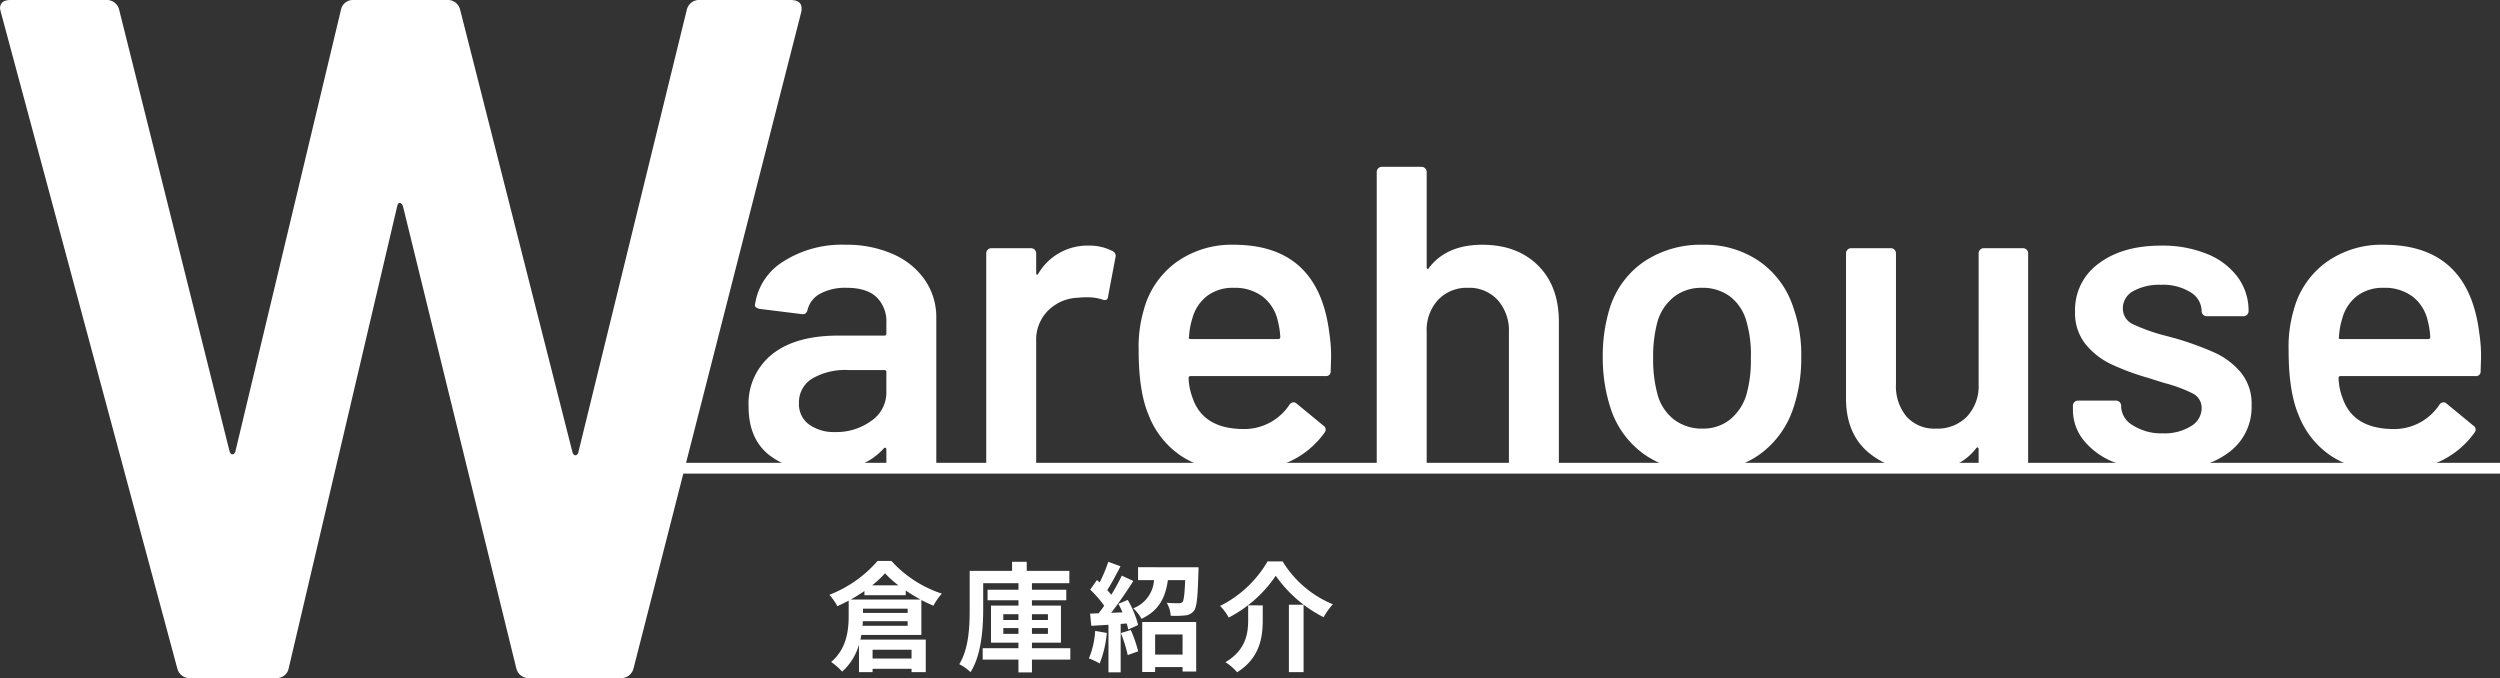
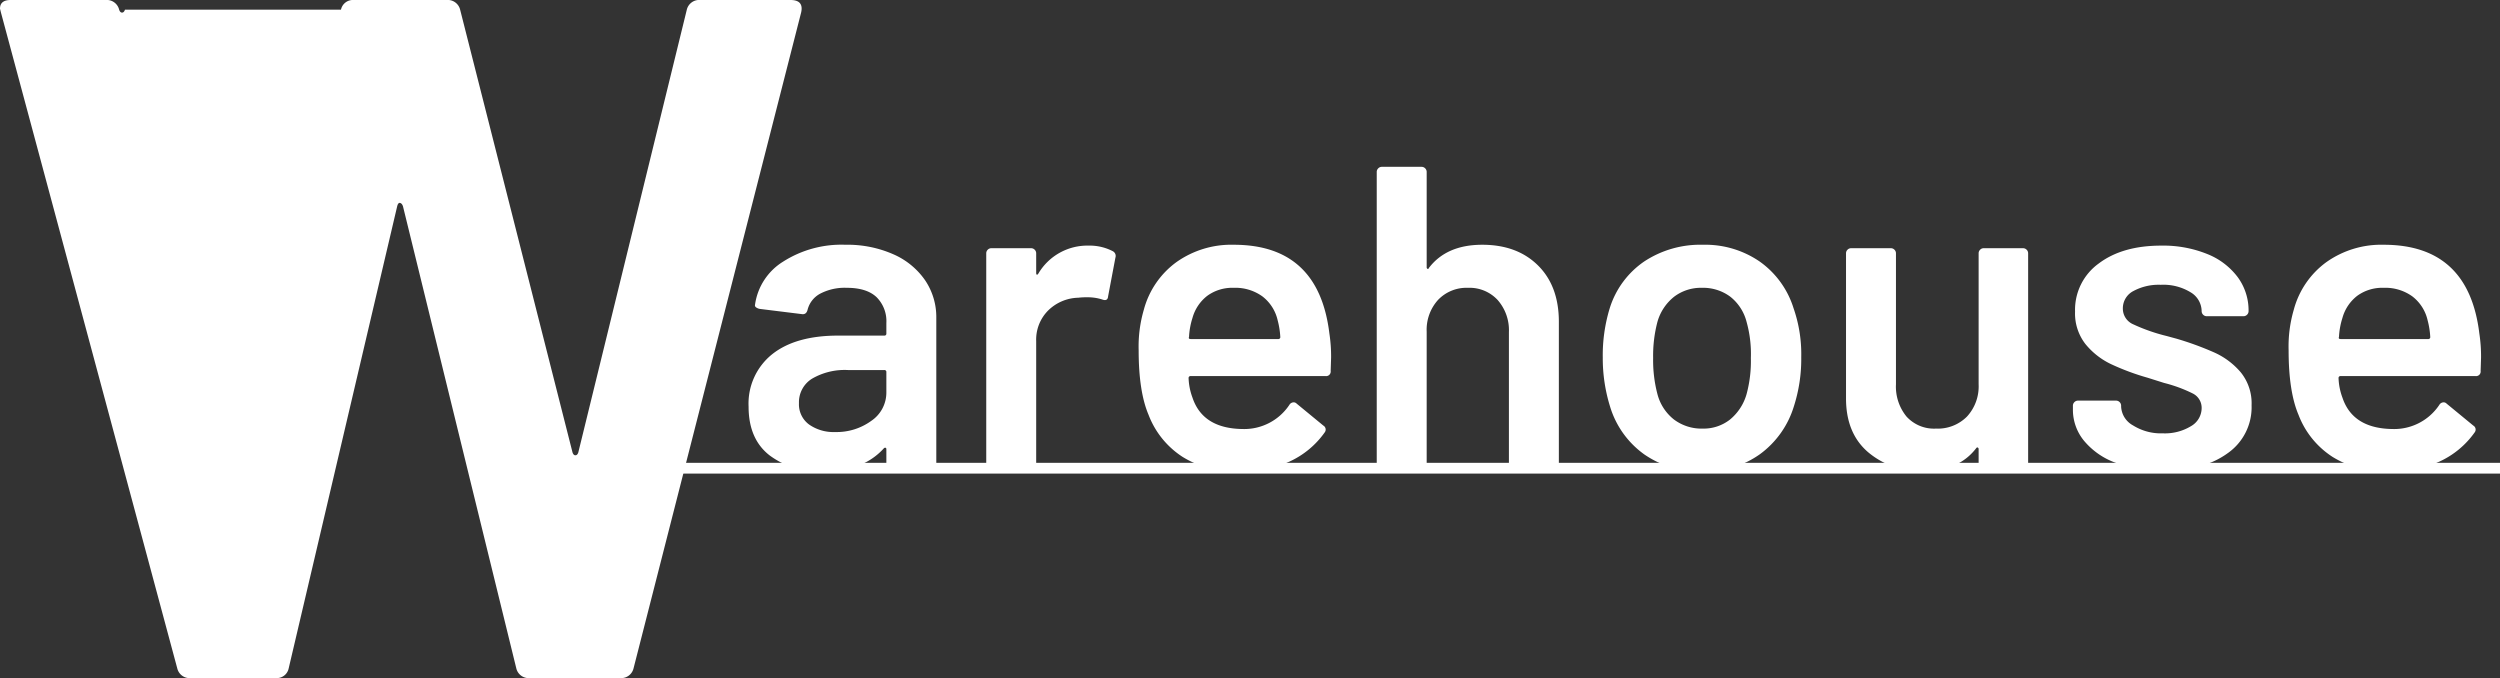
<svg xmlns="http://www.w3.org/2000/svg" data-name="03-Warehouse" width="464.54" height="126">
  <rect width="100%" height="100%" fill="#333333" stroke="none" />
-   <path data-name="パス 1381" d="M35.46 126a2.37 2.37 0 0 1-2.52-1.8L.18 2.34 0 1.62Q0 0 1.98 0h17.64a2.37 2.37 0 0 1 2.52 1.8l20.52 82.08q.18.54.54.54t.54-.54L63.36 1.8A2.259 2.259 0 0 1 65.7 0h17.28a2.37 2.37 0 0 1 2.52 1.8l20.88 82.26q.18.54.54.54t.54-.54L127.62 1.8a2.37 2.37 0 0 1 2.52-1.8h16.74q2.52 0 1.98 2.34L117.72 124.2a2.37 2.37 0 0 1-2.52 1.8H98.46a2.37 2.37 0 0 1-2.52-1.8L74.88 38.34q-.18-.54-.54-.63t-.54.63L53.64 124.2a2.259 2.259 0 0 1-2.34 1.8Z" fill="#fff" />
+   <path data-name="パス 1381" d="M35.46 126a2.37 2.37 0 0 1-2.52-1.8L.18 2.34 0 1.62Q0 0 1.98 0h17.64a2.37 2.37 0 0 1 2.52 1.8q.18.54.54.54t.54-.54L63.36 1.8A2.259 2.259 0 0 1 65.7 0h17.28a2.37 2.37 0 0 1 2.52 1.8l20.88 82.26q.18.54.54.54t.54-.54L127.62 1.8a2.37 2.37 0 0 1 2.52-1.8h16.74q2.52 0 1.98 2.34L117.72 124.2a2.37 2.37 0 0 1-2.52 1.8H98.46a2.37 2.37 0 0 1-2.52-1.8L74.88 38.34q-.18-.54-.54-.63t-.54.63L53.64 124.2a2.259 2.259 0 0 1-2.34 1.8Z" fill="#fff" />
  <path data-name="パス 1380" d="M157.1 45.48a21.111 21.111 0 0 1 8.88 1.76 13.939 13.939 0 0 1 5.92 4.84 12.217 12.217 0 0 1 2.08 7v26.96a.926.926 0 0 1-.28.68.926.926 0 0 1-.68.28h-7.36a.926.926 0 0 1-.68-.28.926.926 0 0 1-.28-.68v-2.56q0-.24-.16-.28a.332.332 0 0 0-.32.12q-3.92 4.32-11.36 4.32a15.538 15.538 0 0 1-9.88-3.04q-3.88-3.04-3.88-9.04a11.736 11.736 0 0 1 4.36-9.72q4.36-3.48 12.28-3.48h8.56a.354.354 0 0 0 .4-.4v-1.92a6.3 6.3 0 0 0-1.84-4.84q-1.84-1.72-5.52-1.72a9.819 9.819 0 0 0-4.92 1.08 4.7 4.7 0 0 0-2.36 3q-.24.96-1.12.8l-7.76-.96a1.742 1.742 0 0 1-.68-.28.457.457 0 0 1-.2-.52 11.214 11.214 0 0 1 5.24-8 20.146 20.146 0 0 1 11.56-3.12Zm-1.92 34.8a10.952 10.952 0 0 0 6.72-2.08 6.327 6.327 0 0 0 2.8-5.28v-3.76a.354.354 0 0 0-.4-.4h-6.72a12.075 12.075 0 0 0-6.68 1.6 5.137 5.137 0 0 0-2.44 4.56 4.647 4.647 0 0 0 1.88 3.96 7.891 7.891 0 0 0 4.84 1.4Zm47.12-34.64a9.264 9.264 0 0 1 4.48 1.04.992.992 0 0 1 .48 1.2l-1.36 7.2q-.08.96-1.12.56a8.864 8.864 0 0 0-2.8-.4 12.1 12.1 0 0 0-1.6.08 8.263 8.263 0 0 0-5.6 2.36 7.663 7.663 0 0 0-2.24 5.72v22.64a.926.926 0 0 1-.28.68.926.926 0 0 1-.68.28h-7.36a.926.926 0 0 1-.68-.28.926.926 0 0 1-.28-.68V47.08a.926.926 0 0 1 .28-.68.926.926 0 0 1 .68-.28h7.36a.926.926 0 0 1 .68.28.926.926 0 0 1 .28.68v3.6q0 .32.12.36t.28-.2a10.564 10.564 0 0 1 9.36-5.2Zm44.72 16.32a28.512 28.512 0 0 1 .32 4.48l-.08 2.48a.849.849 0 0 1-.96.96h-25.04a.354.354 0 0 0-.4.4 11.442 11.442 0 0 0 .72 3.6q1.92 5.76 9.36 5.84a10.082 10.082 0 0 0 8.64-4.48.94.94 0 0 1 .8-.48.767.767 0 0 1 .56.24l4.96 4.08a.852.852 0 0 1 .24 1.28 16.34 16.34 0 0 1-6.6 5.44 21.422 21.422 0 0 1-9.16 1.92 19.209 19.209 0 0 1-10.6-2.8 16.112 16.112 0 0 1-6.36-7.84q-1.84-4.32-1.84-12a24.323 24.323 0 0 1 .96-7.52 16.046 16.046 0 0 1 6.04-8.84 17.623 17.623 0 0 1 10.68-3.24q15.76 0 17.76 16.48Zm-17.76-8.48a7.933 7.933 0 0 0-4.92 1.48 7.834 7.834 0 0 0-2.76 4.12 13.888 13.888 0 0 0-.64 3.52q-.16.4.32.4h16.24a.354.354 0 0 0 .4-.4 15.083 15.083 0 0 0-.48-3.04 7.759 7.759 0 0 0-2.84-4.48 8.581 8.581 0 0 0-5.32-1.6Zm46.16-8q6.48 0 10.36 3.84t3.88 10.48v26.24a.926.926 0 0 1-.28.68.926.926 0 0 1-.68.28h-7.36a.926.926 0 0 1-.68-.28.926.926 0 0 1-.28-.68V61.72a8.5 8.5 0 0 0-2.08-5.96 7.112 7.112 0 0 0-5.52-2.28 7.3 7.3 0 0 0-5.56 2.24 8.259 8.259 0 0 0-2.12 5.92v24.4a.926.926 0 0 1-.28.68.926.926 0 0 1-.68.28h-7.36a.926.926 0 0 1-.68-.28.926.926 0 0 1-.28-.68V31.96a.926.926 0 0 1 .28-.68.926.926 0 0 1 .68-.28h7.36a.926.926 0 0 1 .68.28.926.926 0 0 1 .28.68v17.68a.322.322 0 0 0 .16.32q.16.08.24-.16 3.28-4.32 9.92-4.32Zm40.96 42.16a18.273 18.273 0 0 1-10.84-3.2 16.912 16.912 0 0 1-6.36-8.88 30.2 30.2 0 0 1-1.36-9.12 29.9 29.9 0 0 1 1.28-9.12 16.435 16.435 0 0 1 6.4-8.72 18.936 18.936 0 0 1 10.96-3.12 17.828 17.828 0 0 1 10.52 3.12 16.666 16.666 0 0 1 6.28 8.64 25.979 25.979 0 0 1 1.44 9.12 28.734 28.734 0 0 1-1.36 9.12 17.2 17.2 0 0 1-6.32 8.92 17.669 17.669 0 0 1-10.64 3.24Zm0-8a7.929 7.929 0 0 0 5.08-1.68 9.459 9.459 0 0 0 3.08-4.72 23.631 23.631 0 0 0 .8-6.72 22.151 22.151 0 0 0-.8-6.72 8.7 8.7 0 0 0-3.04-4.68 8.477 8.477 0 0 0-5.28-1.64 8.224 8.224 0 0 0-5.12 1.64 9.117 9.117 0 0 0-3.12 4.68 24.685 24.685 0 0 0-.8 6.72 24.685 24.685 0 0 0 .8 6.72 8.811 8.811 0 0 0 3.08 4.72 8.508 8.508 0 0 0 5.32 1.68Zm51.28-32.56a.926.926 0 0 1 .28-.68.926.926 0 0 1 .68-.28h7.28a.926.926 0 0 1 .68.28.926.926 0 0 1 .28.68v38.96a.926.926 0 0 1-.28.68.926.926 0 0 1-.68.28h-7.28a.926.926 0 0 1-.68-.28.926.926 0 0 1-.28-.68v-2.56a.322.322 0 0 0-.16-.32q-.16-.08-.32.16-3.28 4.24-9.84 4.24a15.157 15.157 0 0 1-10.2-3.52q-4.12-3.52-4.12-10V47.08a.926.926 0 0 1 .28-.68.926.926 0 0 1 .68-.28h7.36a.926.926 0 0 1 .68.28.926.926 0 0 1 .28.68V71.4a8.788 8.788 0 0 0 1.96 6 6.9 6.9 0 0 0 5.48 2.24 7.632 7.632 0 0 0 5.76-2.24 8.279 8.279 0 0 0 2.16-6Zm34.32 40.4a24.27 24.27 0 0 1-8.84-1.48 13.674 13.674 0 0 1-5.88-4.08 9.056 9.056 0 0 1-2.08-5.8v-.72a.926.926 0 0 1 .28-.68.926.926 0 0 1 .68-.28h7.04a.926.926 0 0 1 .68.28.926.926 0 0 1 .28.68v.16a4.2 4.2 0 0 0 2.2 3.48 9.754 9.754 0 0 0 5.56 1.48 9.283 9.283 0 0 0 5.2-1.32 3.886 3.886 0 0 0 2-3.32 2.976 2.976 0 0 0-1.64-2.76 26.391 26.391 0 0 0-5.32-1.96l-3.04-.96a44.984 44.984 0 0 1-6.88-2.56 13.743 13.743 0 0 1-4.72-3.72 9.262 9.262 0 0 1-1.92-6.04 10.6 10.6 0 0 1 4.4-8.92q4.4-3.32 11.6-3.32a21.794 21.794 0 0 1 8.56 1.56 13.135 13.135 0 0 1 5.68 4.32 10.433 10.433 0 0 1 2 6.28.926.926 0 0 1-.28.68.926.926 0 0 1-.68.28h-6.8a.926.926 0 0 1-.68-.28.926.926 0 0 1-.28-.68 4.12 4.12 0 0 0-2.04-3.48 9.694 9.694 0 0 0-5.56-1.4 9.881 9.881 0 0 0-5.08 1.16 3.6 3.6 0 0 0-1.96 3.24 3.158 3.158 0 0 0 1.88 2.92 33.283 33.283 0 0 0 6.28 2.2l1.76.48a56.659 56.659 0 0 1 7.12 2.6 13.9 13.9 0 0 1 4.88 3.68 9.14 9.14 0 0 1 2 6.12 10.408 10.408 0 0 1-4.48 8.92q-4.48 3.24-11.92 3.24Zm58.72-25.52a28.511 28.511 0 0 1 .32 4.48l-.08 2.48a.849.849 0 0 1-.96.96h-25.04a.354.354 0 0 0-.4.4 11.442 11.442 0 0 0 .72 3.6q1.92 5.76 9.36 5.84a10.082 10.082 0 0 0 8.64-4.48.94.94 0 0 1 .8-.48.768.768 0 0 1 .56.24l4.96 4.08a.852.852 0 0 1 .24 1.28 16.34 16.34 0 0 1-6.6 5.44 21.422 21.422 0 0 1-9.16 1.92 19.209 19.209 0 0 1-10.6-2.8 16.112 16.112 0 0 1-6.36-7.84q-1.84-4.32-1.84-12a24.323 24.323 0 0 1 .96-7.52 16.046 16.046 0 0 1 6.04-8.84 17.623 17.623 0 0 1 10.68-3.24q15.76 0 17.76 16.48Zm-17.76-8.48a7.933 7.933 0 0 0-4.92 1.48 7.834 7.834 0 0 0-2.76 4.12 13.888 13.888 0 0 0-.64 3.52q-.16.4.32.4h16.24a.354.354 0 0 0 .4-.4 15.08 15.08 0 0 0-.48-3.04 7.759 7.759 0 0 0-2.84-4.48 8.581 8.581 0 0 0-5.32-1.6Z" fill="#fff" />
-   <path d="M160.624 110.592h7.678v-.858c.88.594 1.826 1.166 2.75 1.672h-12.98a33.106 33.106 0 0 0 2.552-1.584Zm1.43-1.826a18.477 18.477 0 0 0 2.4-2.244 18.107 18.107 0 0 0 2.486 2.244Zm-1.694 4.334h8.294v.792h-8.294Zm-.088 3.19.068-.858h8.316v.858Zm9.108 4.444v1.628h-7.24v-1.628Zm1.826-2.75v-6.49c.748.4 1.518.748 2.244 1.056a11.1 11.1 0 0 1 1.562-2.244 21.844 21.844 0 0 1-9.372-6.072h-2.574a22.747 22.747 0 0 1-8.954 6.292 10.432 10.432 0 0 1 1.474 2.112c.7-.308 1.408-.66 2.112-1.034v2.772c0 2.596-.308 6.138-3.258 8.624a12.15 12.15 0 0 1 2.048 1.8 10.647 10.647 0 0 0 3.124-5.012v5.1h2.528v-.612h7.24v.616h2.64v-6.05h-12.144c.066-.286.132-.572.176-.858Zm15.224-.2v-1.076h2.816v1.078Zm0-3.652h2.816v1.078h-2.816Zm8.294 0v1.078h-2.97v-1.076Zm0 3.652h-2.97v-1.076h2.97Zm4.158 2.662h-7.128v-1.032h5.386v-6.886h-5.39v-.99h6.38v-1.958h-6.38v-1.21h6.952v-2.288h-7.92v-1.694h-2.724v1.694h-7.876v7.106c0 3.124-.132 7.326-1.936 10.23a8.748 8.748 0 0 1 2.094 1.474c2.024-3.146 2.354-8.206 2.354-11.7v-4.822h6.556v1.21h-5.746v1.958h5.742v.99h-5.106v6.886h5.1v1.034h-6.638v2.112h6.644v2.376h2.508v-2.376h7.128Zm4.62-3.212a16 16 0 0 1-1.162 5.106 12.931 12.931 0 0 1 2 .946 20.34 20.34 0 0 0 1.32-5.676Zm4.774.4a26.031 26.031 0 0 1 1.276 4.092l1.936-.7a24.255 24.255 0 0 0-1.364-3.96Zm-.462-5.434c.264.484.528 1.034.77 1.584l-2.112.088c1.386-1.782 2.9-4 4.114-5.918l-2.134-.99a39.9 39.9 0 0 1-1.958 3.564c-.22-.286-.484-.572-.748-.88.792-1.21 1.672-2.926 2.464-4.422l-2.27-.838a27.888 27.888 0 0 1-1.6 3.828c-.176-.154-.352-.308-.506-.44l-1.254 1.782a21.589 21.589 0 0 1 2.6 2.992c-.352.506-.7.99-1.034 1.408l-1.584.066.22 2.266 3.19-.2v8.846h2.266v-9l1.122-.088a10.548 10.548 0 0 1 .28 1.124l1.848-.836a18.65 18.65 0 0 0-1.936-4.664Zm11.926 5.7v3.74h-5.1v-3.74Zm-7.5 6.97h2.4v-.924h5.1v.836h2.53v-9.2h-10.03Zm-.77-19.47v2.4h2.97a6.039 6.039 0 0 1-3.872 5.236 6.889 6.889 0 0 1 1.54 1.958c3.388-1.606 4.466-4.136 4.906-7.194h3.212c-.11 2.64-.242 3.74-.506 4.07a.909.909 0 0 1-.7.22c-.418 0-1.3 0-2.222-.088a5.559 5.559 0 0 1 .742 2.418 19.5 19.5 0 0 0 2.684-.066 2.226 2.226 0 0 0 1.626-.854c.55-.682.7-2.574.836-7.15.022-.308.022-.946.022-.946Zm25.586 1.584a24.111 24.111 0 0 0 8.888 7.7 13.219 13.219 0 0 1 1.716-2.4 19.759 19.759 0 0 1-9.328-7.964h-2.798a21.116 21.116 0 0 1-8.822 8.272 9.32 9.32 0 0 1 1.606 2.158 23.558 23.558 0 0 0 8.734-7.766Zm2.442 5.39v12.518h2.728v-12.518Zm-7.568.11v2.662c0 2.508-.374 5.61-4.224 7.9a10.054 10.054 0 0 1 2.178 1.87c4.29-2.706 4.752-6.6 4.752-9.7v-2.728Z" fill="#fff" />
  <path data-name="長方形 1397" fill="#fff" d="M124.54 86h340v2h-340z" />
</svg>